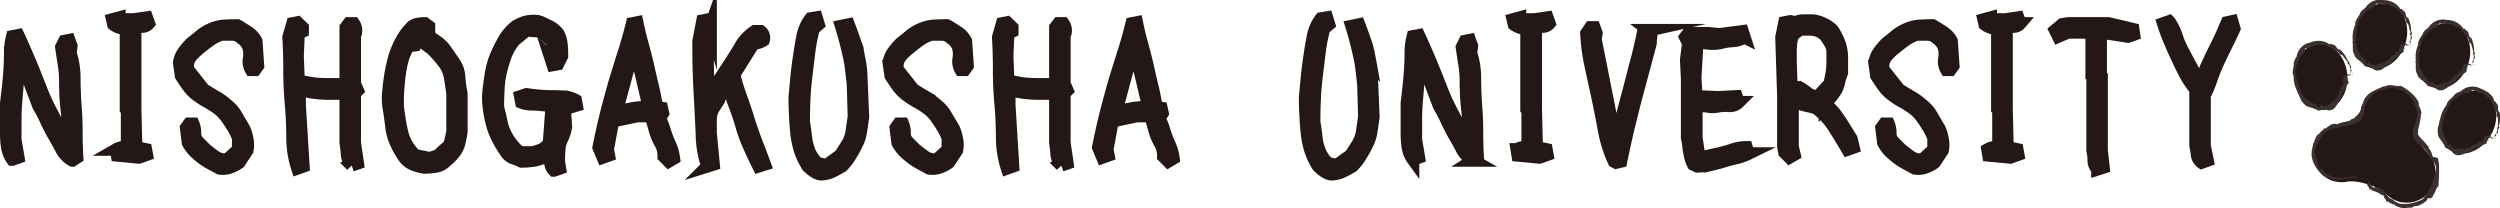
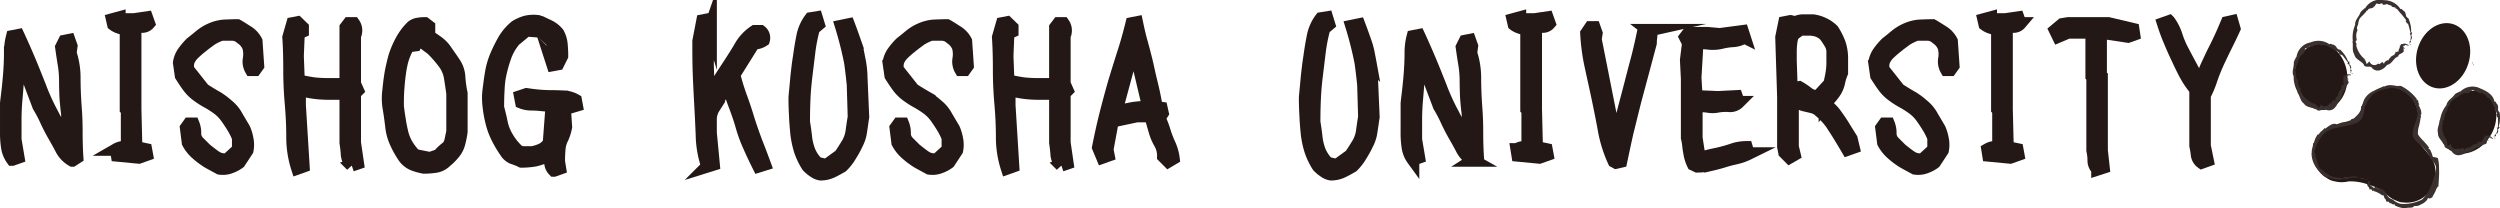
<svg xmlns="http://www.w3.org/2000/svg" width="279.126" height="23.274" viewBox="0 0 279.126 23.274">
  <title>univ</title>
  <g style="isolation:isolate">
    <g id="a0342bcf-db9b-4ce2-9b61-c546f1d90991" data-name="レイヤー 2">
      <g id="e4f6c0c6-0607-4bb0-9e29-44dd3447bbcb" data-name="ケイ">
        <path d="M6.861,16.739c-.294-.567-.588-1.092-.882-1.596-.294-.525-.567-1.05-.819-1.596a14.322,14.322,0,0,0-.84-1.596L2.368,6.787H2.136c-.062.735-.125,1.47-.168,2.204-.041.714-.104,1.449-.168,2.184s-.104,1.491-.104,2.247v2.247l.336,1.995-.651.231a3.103,3.103,0,0,1-.566-1.428A10.286,10.286,0,0,1,.709,14.85V11.616C.772,11.028.856,10.42.92,9.811c.062-.63.125-1.26.168-1.932.041-.651.062-1.302.062-1.911a7.236,7.236,0,0,1,.23-1.806l.651-.126c.44.945.86,1.911,1.26,2.855S4.068,8.803,4.447,9.748a23.844,23.844,0,0,0,1.26,2.813c.482.924.965,1.848,1.49,2.792l.336.126V12.834c-.084-.672-.146-1.302-.19-1.932-.021-.609-.041-1.239-.041-1.848a11.545,11.545,0,0,0-.168-1.89c-.105-.63-.189-1.218-.273-1.806l.336-.672.525-.105.231.651L7.847,6.01a8.842,8.842,0,0,1,.441,2.813c0,.987.042,1.974.105,2.96q.126,1.512.125,2.96c0,.987.021,1.974.084,2.918l-.524.336A3.067,3.067,0,0,1,6.861,16.739Z" transform="translate(0 -0.091)" fill="#231815" stroke="#231815" stroke-miterlimit="10" stroke-width="1.417" />
        <path d="M13.087,17.432l-.104-.651a1.879,1.879,0,0,1,1.217-.231V12.393l-.125-.126V3.281a2.027,2.027,0,0,1-.756-.126,2.133,2.133,0,0,1-.651-.336l-.126-.546.777-.21a1.445,1.445,0,0,0,.756.21h.881l1.428-.21.231.651A.954.954,0,0,1,15.9,3.05a1.962,1.962,0,0,0-.714.105l-.104.315v8.797l.104,4.283,1.092.231.104.567-.881.315Z" transform="translate(0 -0.091)" fill="#231815" stroke="#231815" stroke-miterlimit="10" stroke-width="1.417" />
        <path d="M23.207,18.167a8.903,8.903,0,0,1-1.26-.945,4.231,4.231,0,0,1-.945-1.197l-.21-1.659.315-.441h.461a2.66,2.66,0,0,1,.19,1.05,1.361,1.361,0,0,0,.398.987q.378.378.819.819c.378.294.735.588,1.112.84a1.806,1.806,0,0,0,1.303.273l1.217-1.113V15.48a7.846,7.846,0,0,0-.545-1.113c-.232-.378-.463-.735-.715-1.092a4.732,4.732,0,0,0-.944-1.008,10.836,10.836,0,0,0-1.155-.756,9.479,9.479,0,0,1-1.196-.756,4.53,4.53,0,0,1-1.05-1.05c-.294-.399-.546-.798-.777-1.155l-.209-1.449a2.72,2.72,0,0,1,.482-1.197,7.706,7.706,0,0,1,.84-.987c.378-.294.734-.588,1.092-.882a5.035,5.035,0,0,1,1.218-.714,4.485,4.485,0,0,1,1.364-.336c.483-.021.967-.042,1.491-.042.378.21.756.462,1.155.714a2.638,2.638,0,0,1,.944,1.029l.189,2.75-.315.441h-.441a1.811,1.811,0,0,1-.209-1.26,3.082,3.082,0,0,0-.063-1.26,2.138,2.138,0,0,0-.819-1.008,1.509,1.509,0,0,0-1.049-.42H24.739a5.366,5.366,0,0,0-1.155.546c-.315.231-.672.483-1.028.777a10.815,10.815,0,0,0-.987.861,2.427,2.427,0,0,0-.524.777,1.736,1.736,0,0,0-.042.987l1.742,2.204c.463.294.903.567,1.344.819a7.547,7.547,0,0,1,1.303.945,4.015,4.015,0,0,1,1.049,1.26q.41.693.819,1.386a5.064,5.064,0,0,1,.336,1.134,3.179,3.179,0,0,1,0,1.26L26.713,18.23a3.695,3.695,0,0,1-.986.525,2.363,2.363,0,0,1-1.219.126C24.088,18.65,23.647,18.419,23.207,18.167Z" transform="translate(0 -0.091)" fill="#231815" stroke="#231815" stroke-miterlimit="10" stroke-width="1.417" />
        <path d="M32.67,15.354c0-1.239-.064-2.478-.168-3.674-.105-1.218-.168-2.457-.168-3.695s-.021-2.478-.105-3.737L32.67,2.714l.545-.105.567.546v.441l-.462.21-.105,2.54L33.32,9.097c.588.147,1.154.252,1.722.336a15.522,15.522,0,0,0,1.764.084H38.611V3.155l.336-.441h.546a1.357,1.357,0,0,1,.21,1.092l-.105.126v5.501l.336.756-.336.336v5.501l.336,2.289-.672.231a2.252,2.252,0,0,1-.504-1.197c-.02-.441-.084-.882-.146-1.323V10.524H36.847a12.424,12.424,0,0,1-1.764-.105,11.857,11.857,0,0,1-1.638-.336v1.764l.42,6.803-.651.231A11.303,11.303,0,0,1,32.67,15.354Z" transform="translate(0 -0.091)" fill="#231815" stroke="#231815" stroke-miterlimit="10" stroke-width="1.417" />
        <path d="M46.127,18.44a2.421,2.421,0,0,1-.986-.777,10.494,10.494,0,0,1-.924-1.638,5.713,5.713,0,0,1-.504-1.869c-.084-.672-.168-1.323-.274-1.932a6.583,6.583,0,0,1-.041-2.037c.062-.672.146-1.323.252-1.974.125-.651.272-1.281.44-1.869a10.033,10.033,0,0,1,.735-1.701A6.453,6.453,0,0,1,46.022,3.05a1.445,1.445,0,0,1,.651-.273,4.298,4.298,0,0,1,.776-.063l.44.336v.42l-.545.231v.231a2.084,2.084,0,0,1,.818.378c.274.189.525.357.777.546a3.807,3.807,0,0,1,.713.714c.357.525.715,1.008,1.029,1.491A3.061,3.061,0,0,1,51.25,8.698a13.032,13.032,0,0,0,.252,1.827v4.283a10.941,10.941,0,0,1-.252,1.26,2.79,2.79,0,0,1-.566,1.113,6.371,6.371,0,0,1-.924.924,2.03,2.03,0,0,1-1.092.567,9.361,9.361,0,0,1-1.322.105A6.423,6.423,0,0,1,46.127,18.44Zm3.633-1.764a1.282,1.282,0,0,0,.546-.819c.084-.336.147-.693.232-1.05V10.524c-.084-.588-.168-1.197-.274-1.827a3.705,3.705,0,0,0-.777-1.701,13.775,13.775,0,0,0-1.26-1.428c-.293-.21-.566-.42-.818-.609a1.105,1.105,0,0,0-.945-.147l-.125.315-.756.105A7.487,7.487,0,0,0,44.91,6.787a12.189,12.189,0,0,0-.315,1.659c-.084.588-.126,1.176-.168,1.743-.042.588-.042,1.176-.042,1.764.062.504.126,1.008.21,1.47.064.483.168.966.273,1.428a4.905,4.905,0,0,0,.547,1.386,6.449,6.449,0,0,0,.924,1.197l1.658.336.986-.336A5.331,5.331,0,0,1,49.759,16.676Z" transform="translate(0 -0.091)" fill="#231815" stroke="#231815" stroke-miterlimit="10" stroke-width="1.417" />
        <path d="M61.475,18.335a6.302,6.302,0,0,1-.064-.903h-.23a4.55,4.55,0,0,1-.924.399,4.14,4.14,0,0,1-.986.21,8.304,8.304,0,0,1-1.051.063,6.283,6.283,0,0,0-.944-.378,1.645,1.645,0,0,1-.819-.714,12.137,12.137,0,0,1-.924-1.554,8.014,8.014,0,0,1-.608-1.638,12.762,12.762,0,0,1-.336-1.827,7.282,7.282,0,0,1,0-1.911c.084-.651.168-1.302.273-1.911a8.653,8.653,0,0,1,.547-1.869,17.264,17.264,0,0,1,.881-1.764A5.747,5.747,0,0,1,57.57,3.05a4.562,4.562,0,0,1,1.134-.504A3.716,3.716,0,0,1,60.09,2.483c.378.168.756.336,1.154.504a3.043,3.043,0,0,1,1.051.819,3.06,3.06,0,0,1,.377,1.218q.064.661.063,1.323l-.44.882-.567.105-.21-.651a1.62,1.62,0,0,0,.21-.882V4.814L60.425,3.596,58.788,3.47,57.444,4.583a5.903,5.903,0,0,0-.987,1.659,15.205,15.205,0,0,0-.545,1.806,9.527,9.527,0,0,0-.274,1.911c-.042.672-.062,1.365-.062,2.121.146.567.293,1.134.399,1.68a5.1,5.1,0,0,0,.609,1.596,6.403,6.403,0,0,0,1.092,1.428,1.044,1.044,0,0,0,.818.336h.945a4.704,4.704,0,0,0,1.049-.336,1.995,1.995,0,0,0,.819-.756l.315-4.178a10.317,10.317,0,0,1-1.197-.063,9.88,9.88,0,0,0-1.113-.063,2.963,2.963,0,0,1-1.092-.21l-.125-.651.692-.231c.42.063.882.126,1.364.168.463.042.945.063,1.407.063.483,0,.966.021,1.448.042a2.955,2.955,0,0,1,1.26.378l.105.567-.777.231-.756-.231-.336.756.567.126.104,1.533a5.494,5.494,0,0,1-.377,1.218,3.176,3.176,0,0,0-.357,1.197c-.042.441-.062.924-.062,1.428l.125.777-.65.231A1.293,1.293,0,0,1,61.475,18.335Z" transform="translate(0 -0.091)" fill="#231815" stroke="#231815" stroke-miterlimit="10" stroke-width="1.417" />
-         <path d="M74.117,17.558a2.825,2.825,0,0,0-.399-1.533,5.832,5.832,0,0,1-.588-1.449c-.146-.504-.294-1.008-.441-1.533H71.136l-2.079.441-.567-.21-.65,3.506.126.651-.651.231L66.853,16.55c.23-1.155.482-2.33.776-3.506s.608-2.331.924-3.464c.336-1.134.692-2.268,1.05-3.401.378-1.134.693-2.289.986-3.464l.547-.105c.168.798.336,1.575.566,2.352.21.777.42,1.575.609,2.373.168.798.356,1.596.545,2.373s.336,1.554.483,2.373l.546.084.126.567-.356.546a9.925,9.925,0,0,1,.566,1.47,11.685,11.685,0,0,0,.546,1.428,5.408,5.408,0,0,1,.462,1.596l-.566.336Zm-1.764-5.942L70.925,5.569h-.209l-1.869,6.929h.336c.357-.063.693-.147,1.029-.21a7.86,7.86,0,0,1,1.049-.168,9.321,9.321,0,0,1,1.092-.042Z" transform="translate(0 -0.091)" fill="#231815" stroke="#231815" stroke-miterlimit="10" stroke-width="1.417" />
        <path d="M78.386,15.291c-.043-1.197-.105-2.394-.168-3.569-.064-1.155-.127-2.33-.168-3.506-.043-1.176-.043-2.352-.043-3.527l.441-2.289.65-.126.231.777a5.045,5.045,0,0,0-.272,1.365c-.043.483-.064.987-.064,1.491V7.438l.104,3.422h.231a13.118,13.118,0,0,1,1.028-1.932c.399-.63.819-1.26,1.219-1.869.398-.63.797-1.239,1.154-1.869a5.034,5.034,0,0,1,1.533-1.596h.672a.922.922,0,0,1,.314.987,2.008,2.008,0,0,1-1.092.336l-2.205,3.527a25.298,25.298,0,0,0,.777,2.52q.441,1.197.818,2.457c.273.861.567,1.701.883,2.541.336.84.65,1.68.944,2.478l-.672.21c-.356-.714-.714-1.449-1.028-2.184a15.46,15.46,0,0,1-.84-2.268c-.211-.756-.483-1.533-.777-2.31s-.546-1.512-.756-2.247h-.231c-.211.357-.441.756-.651,1.197-.231.462-.462.882-.714,1.281a2.408,2.408,0,0,0-.378,1.302v1.491l.336,3.527-.672.21A11.346,11.346,0,0,1,78.386,15.291Z" transform="translate(0 -0.091)" fill="#231815" stroke="#231815" stroke-miterlimit="10" stroke-width="1.417" />
        <path d="M90.84,19.196a3.892,3.892,0,0,1-.651-.546,7.739,7.739,0,0,1-.84-1.743,10.57,10.57,0,0,1-.399-1.869c-.062-.672-.125-1.323-.146-1.995q-.063-.976-.062-2.079c.062-.735.146-1.491.209-2.268.084-.756.168-1.533.295-2.289q.157-1.165.377-2.268a4.807,4.807,0,0,1,.883-1.974l.65-.105.23.756-.545.462a18.235,18.235,0,0,0-.504,2.52q-.158,1.291-.315,2.583c-.104.84-.189,1.701-.232,2.583-.041.861-.062,1.785-.062,2.75.084.504.168,1.071.23,1.638a6.13,6.13,0,0,0,.379,1.596,4.027,4.027,0,0,0,.924,1.365l1.008.231L93.8,17.432c.294-.42.567-.861.84-1.302a3.848,3.848,0,0,0,.483-1.428c.062-.504.146-1.029.231-1.554l-.105-3.59c-.104-1.05-.209-1.869-.293-2.478a40.354,40.354,0,0,0-1.029-4.073l.818-.168c.336.882.567,1.554.715,1.974a7.878,7.878,0,0,1,.314,1.134c.062.336.146.735.231,1.197A10.832,10.832,0,0,1,96.151,8.74L96.34,13.149c-.084.525-.146,1.05-.23,1.554a4.168,4.168,0,0,1-.442,1.428,11.174,11.174,0,0,1-.713,1.302,5.762,5.762,0,0,1-.945,1.218c-.357.21-.734.42-1.134.609a2.99,2.99,0,0,1-1.28.273A1.767,1.767,0,0,1,90.84,19.196Z" transform="translate(0 -0.091)" fill="#231815" stroke="#231815" stroke-miterlimit="10" stroke-width="1.417" />
        <path d="M102.437,18.167a8.897,8.897,0,0,1-1.26-.945,4.231,4.231,0,0,1-.945-1.197l-.21-1.659.316-.441h.461a2.66,2.66,0,0,1,.19,1.05,1.361,1.361,0,0,0,.398.987q.378.378.819.819c.378.294.735.588,1.112.84a1.806,1.806,0,0,0,1.303.273l1.217-1.113V15.48a7.847,7.847,0,0,0-.545-1.113c-.231-.378-.463-.735-.715-1.092a4.735,4.735,0,0,0-.944-1.008,10.846,10.846,0,0,0-1.155-.756,9.479,9.479,0,0,1-1.196-.756,4.528,4.528,0,0,1-1.05-1.05c-.294-.399-.546-.798-.777-1.155l-.209-1.449a2.718,2.718,0,0,1,.482-1.197,7.706,7.706,0,0,1,.84-.987c.378-.294.734-.588,1.092-.882a5.037,5.037,0,0,1,1.218-.714,4.484,4.484,0,0,1,1.364-.336c.483-.021.967-.042,1.491-.042.378.21.756.462,1.155.714a2.639,2.639,0,0,1,.944,1.029l.189,2.75-.315.441h-.441a1.81,1.81,0,0,1-.209-1.26,3.081,3.081,0,0,0-.064-1.26,2.137,2.137,0,0,0-.819-1.008,1.509,1.509,0,0,0-1.049-.42h-1.155a5.369,5.369,0,0,0-1.155.546c-.314.231-.672.483-1.028.777a10.802,10.802,0,0,0-.987.861,2.426,2.426,0,0,0-.524.777,1.736,1.736,0,0,0-.042.987l1.742,2.204c.463.294.903.567,1.344.819a7.552,7.552,0,0,1,1.303.945,4.017,4.017,0,0,1,1.049,1.26q.41.693.819,1.386a5.059,5.059,0,0,1,.336,1.134,3.179,3.179,0,0,1,0,1.26L105.943,18.23a3.692,3.692,0,0,1-.986.525,2.363,2.363,0,0,1-1.219.126C103.318,18.65,102.878,18.419,102.437,18.167Z" transform="translate(0 -0.091)" fill="#231815" stroke="#231815" stroke-miterlimit="10" stroke-width="1.417" />
        <path d="M111.9,15.354c0-1.239-.064-2.478-.168-3.674-.105-1.218-.168-2.457-.168-3.695s-.021-2.478-.105-3.737L111.9,2.714l.545-.105.567.546v.441l-.462.21-.105,2.54.105,2.751c.588.147,1.154.252,1.722.336a15.523,15.523,0,0,0,1.764.084h1.806V3.155l.336-.441h.546a1.357,1.357,0,0,1,.21,1.092l-.105.126v5.501l.336.756-.336.336v5.501l.336,2.289-.672.231a2.252,2.252,0,0,1-.504-1.197c-.021-.441-.084-.882-.146-1.323V10.524h-1.764a12.425,12.425,0,0,1-1.764-.105,11.857,11.857,0,0,1-1.638-.336v1.764l.42,6.803-.651.231A11.3,11.3,0,0,1,111.9,15.354Z" transform="translate(0 -0.091)" fill="#231815" stroke="#231815" stroke-miterlimit="10" stroke-width="1.417" />
        <path d="M129.894,17.558a2.834,2.834,0,0,0-.399-1.533,5.828,5.828,0,0,1-.588-1.449c-.147-.504-.294-1.008-.44-1.533h-1.555l-2.078.441-.566-.21-.651,3.506.126.651-.65.231-.463-1.113c.231-1.155.483-2.33.777-3.506s.609-2.331.924-3.464c.336-1.134.693-2.268,1.05-3.401.378-1.134.692-2.289.987-3.464l.545-.105c.168.798.336,1.575.567,2.352.21.777.42,1.575.608,2.373.168.798.357,1.596.547,2.373s.336,1.554.482,2.373l.546.084.126.567-.357.546a10.047,10.047,0,0,1,.567,1.47,11.834,11.834,0,0,0,.546,1.428,5.441,5.441,0,0,1,.462,1.596l-.567.336Zm-1.764-5.942-1.428-6.047h-.211l-1.868,6.929h.336c.356-.063.692-.147,1.028-.21a7.84,7.84,0,0,1,1.051-.168,9.297,9.297,0,0,1,1.092-.042Z" transform="translate(0 -0.091)" fill="#231815" stroke="#231815" stroke-miterlimit="10" stroke-width="1.417" />
        <path d="M147.828,19.196a3.927,3.927,0,0,1-.65-.546,7.781,7.781,0,0,1-.84-1.743,10.481,10.481,0,0,1-.399-1.869c-.063-.672-.127-1.323-.147-1.995q-.063-.976-.064-2.079c.064-.735.147-1.491.211-2.268.084-.756.168-1.533.293-2.289q.158-1.165.379-2.268a4.803,4.803,0,0,1,.881-1.974l.651-.105.232.756-.547.462a18.659,18.659,0,0,0-.504,2.52q-.157,1.291-.315,2.583c-.105.84-.189,1.701-.23,2.583-.043.861-.064,1.785-.064,2.75.084.504.168,1.071.231,1.638a6.127,6.127,0,0,0,.377,1.596,4.04,4.04,0,0,0,.924,1.365l1.008.231,1.533-1.113c.294-.42.566-.861.84-1.302a3.83,3.83,0,0,0,.482-1.428c.064-.504.147-1.029.231-1.554l-.104-3.59c-.105-1.05-.211-1.869-.295-2.478a40.472,40.472,0,0,0-1.028-4.073l.819-.168c.336.882.566,1.554.713,1.974a7.881,7.881,0,0,1,.316,1.134c.063.336.147.735.231,1.197A10.982,10.982,0,0,1,153.14,8.74l.19,4.409c-.084.525-.147,1.05-.232,1.554a4.212,4.212,0,0,1-.44,1.428,11.342,11.342,0,0,1-.715,1.302,5.756,5.756,0,0,1-.944,1.218c-.356.21-.735.42-1.134.609a2.988,2.988,0,0,1-1.281.273A1.788,1.788,0,0,1,147.828,19.196Z" transform="translate(0 -0.091)" fill="#231815" stroke="#231815" stroke-miterlimit="10" stroke-width="1.417" />
        <path d="M163.235,16.739c-.294-.567-.588-1.092-.882-1.596-.294-.525-.566-1.05-.818-1.596a14.49,14.49,0,0,0-.84-1.596l-1.953-5.165h-.23c-.064.735-.127,1.47-.168,2.204-.043.714-.105,1.449-.168,2.184s-.105,1.491-.105,2.247v2.247l.336,1.995-.65.231a3.103,3.103,0,0,1-.567-1.428,10.286,10.286,0,0,1-.104-1.617V11.616c.062-.588.146-1.197.209-1.806.064-.63.127-1.26.168-1.932.043-.651.064-1.302.064-1.911a7.19,7.19,0,0,1,.231-1.806l.65-.126c.441.945.861,1.911,1.26,2.855s.777,1.911,1.154,2.856a24.142,24.142,0,0,0,1.26,2.813c.483.924.967,1.848,1.491,2.792l.336.126V12.834c-.084-.672-.147-1.302-.189-1.932-.021-.609-.043-1.239-.043-1.848a11.436,11.436,0,0,0-.168-1.89c-.104-.63-.189-1.218-.273-1.806l.336-.672.524-.105.231.651-.104.777a8.898,8.898,0,0,1,.441,2.813c0,.987.042,1.974.104,2.96q.126,1.512.127,2.96c0,.987.02,1.974.084,2.918l-.525.336A3.061,3.061,0,0,1,163.235,16.739Z" transform="translate(0 -0.091)" fill="#231815" stroke="#231815" stroke-miterlimit="10" stroke-width="1.417" />
        <path d="M169.461,17.432l-.105-.651a1.886,1.886,0,0,1,1.219-.231V12.393l-.127-.126V3.281a2.041,2.041,0,0,1-.756-.126,2.14,2.14,0,0,1-.65-.336l-.126-.546.776-.21a1.455,1.455,0,0,0,.756.21h.883l1.428-.21.231.651a.955.955,0,0,1-.714.336,1.962,1.962,0,0,0-.714.105l-.105.315v8.797L171.56,16.55l1.092.231.105.567-.883.315Z" transform="translate(0 -0.091)" fill="#231815" stroke="#231815" stroke-miterlimit="10" stroke-width="1.417" />
        <path d="M180.203,18.104A14.783,14.783,0,0,1,179.111,14.64c-.211-1.218-.463-2.415-.715-3.632-.252-1.197-.524-2.394-.776-3.569a22.331,22.331,0,0,1-.483-3.632l.441-.651h.42l.23.651-.104.672,2.204,11.107h.231c.21-1.029.44-2.037.692-3.044.252-.987.525-1.974.777-2.961.252-.966.504-1.974.777-2.96q.378-1.48.692-3.023l.567-.126a.722.722,0,0,1,.272.672,5.511,5.511,0,0,0-.063.777c-.293,1.092-.588,2.205-.881,3.296-.295,1.092-.588,2.184-.883,3.296-.273,1.092-.545,2.205-.818,3.296-.252,1.092-.482,2.205-.714,3.296l-.546.126Z" transform="translate(0 -0.091)" fill="#231815" stroke="#231815" stroke-miterlimit="10" stroke-width="1.417" />
        <path d="M189.05,18.44a4.551,4.551,0,0,1-.336-.945c-.063-.315-.126-.651-.168-.987a6.482,6.482,0,0,0-.168-1.029V8.866l-.104-2.079.231-1.869-.336-.672.336-.441h2.1l1.406.126,2.541-.336.21.651a2.701,2.701,0,0,1-1.26.399,7.106,7.106,0,0,0-1.364.21,4.116,4.116,0,0,1-1.449.063l-1.197-.105-.231,3.947.126,2.1,2.415.105,2.078-.105.231.651a1.327,1.327,0,0,1-1.112.378,5.42,5.42,0,0,0-1.196.063,2.874,2.874,0,0,1-1.197,0l-1.218-.105V15.48l.336,2.184h.42c.524-.147,1.05-.273,1.596-.378.546-.126,1.092-.273,1.596-.441a4.75,4.75,0,0,1,1.659-.294l.209.693a6.181,6.181,0,0,1-1.364.483c-.483.105-.966.231-1.428.378-.483.147-.966.273-1.428.378a6.903,6.903,0,0,1-1.491.168Z" transform="translate(0 -0.091)" fill="#231815" stroke="#231815" stroke-miterlimit="10" stroke-width="1.417" />
        <path d="M199.25,17.117l-.126-.651V10.86l-.21-6.614.336-1.638.65-.126.567.126a1.93,1.93,0,0,1,.924-.21H202.42a3.933,3.933,0,0,1,1.219.378,3.65,3.65,0,0,1,.986.693,7.803,7.803,0,0,1,.734,1.449,5.2,5.2,0,0,1,.273,1.596V8.215a5.878,5.878,0,0,0-.336,1.092,3.155,3.155,0,0,1-.399.987,6.333,6.333,0,0,1-.715.903l-.42.525a4.823,4.823,0,0,1,1.155,1.113c.316.441.63.882.924,1.365s.588.945.86,1.386l.231.966-.651.231c-.293-.504-.588-.987-.881-1.47-.295-.483-.609-.966-.924-1.449a7.671,7.671,0,0,0-1.281-1.365,1.717,1.717,0,0,0-.756-.441c-.294-.084-.609-.147-.945-.231a1.636,1.636,0,0,1-.84-.441l-.524-.525v5.606l.21.882-.546.315Zm5.039-7.684c.084-.378.168-.756.231-1.113a7.255,7.255,0,0,0,.105-1.218V5.905a1.79,1.79,0,0,0-.274-.987,10.444,10.444,0,0,0-.588-.882,2.349,2.349,0,0,0-.776-.504,2.79,2.79,0,0,0-.944-.168h-1.029l-.777.567a2.356,2.356,0,0,0-.273.924A8.137,8.137,0,0,0,199.9,5.863V6.892l.105,3.087h.23l.651-.126a7.424,7.424,0,0,1,.987.672,1.752,1.752,0,0,0,1.112.336l.104-.126Zm-4.157,1.092V10.86l.104-.231Z" transform="translate(0 -0.091)" fill="#231815" stroke="#231815" stroke-miterlimit="10" stroke-width="1.417" />
        <path d="M212.492,18.167a8.897,8.897,0,0,1-1.26-.945,4.231,4.231,0,0,1-.945-1.197l-.21-1.659.316-.441h.461a2.662,2.662,0,0,1,.189,1.05,1.361,1.361,0,0,0,.399.987q.378.378.819.819c.378.294.735.588,1.112.84a1.806,1.806,0,0,0,1.303.273l1.217-1.113V15.48a7.847,7.847,0,0,0-.545-1.113c-.231-.378-.463-.735-.715-1.092a4.735,4.735,0,0,0-.944-1.008,10.846,10.846,0,0,0-1.155-.756,9.472,9.472,0,0,1-1.196-.756,4.528,4.528,0,0,1-1.05-1.05c-.294-.399-.546-.798-.777-1.155l-.209-1.449a2.718,2.718,0,0,1,.482-1.197,7.706,7.706,0,0,1,.84-.987c.378-.294.734-.588,1.092-.882a5.035,5.035,0,0,1,1.218-.714,4.484,4.484,0,0,1,1.364-.336c.483-.021.967-.042,1.491-.042.378.21.756.462,1.155.714a2.639,2.639,0,0,1,.944,1.029l.188,2.75-.314.441H217.32a1.81,1.81,0,0,1-.209-1.26,3.081,3.081,0,0,0-.064-1.26,2.137,2.137,0,0,0-.819-1.008,1.509,1.509,0,0,0-1.049-.42h-1.155a5.369,5.369,0,0,0-1.155.546c-.314.231-.672.483-1.028.777a10.802,10.802,0,0,0-.987.861,2.426,2.426,0,0,0-.524.777,1.736,1.736,0,0,0-.042.987l1.742,2.204c.463.294.903.567,1.344.819a7.552,7.552,0,0,1,1.303.945,4.017,4.017,0,0,1,1.049,1.26q.41.693.819,1.386a5.059,5.059,0,0,1,.336,1.134,3.182,3.182,0,0,1,0,1.26l-.882,1.344a3.694,3.694,0,0,1-.986.525,2.363,2.363,0,0,1-1.219.126C213.373,18.65,212.932,18.419,212.492,18.167Z" transform="translate(0 -0.091)" fill="#231815" stroke="#231815" stroke-miterlimit="10" stroke-width="1.417" />
        <path d="M222.026,17.432l-.104-.651a1.879,1.879,0,0,1,1.217-.231V12.393l-.125-.126V3.281a2.027,2.027,0,0,1-.756-.126,2.134,2.134,0,0,1-.651-.336l-.126-.546.777-.21a1.444,1.444,0,0,0,.756.21h.881l1.428-.21.232.651a.954.954,0,0,1-.714.336,1.962,1.962,0,0,0-.714.105l-.104.315v8.797l.104,4.283,1.092.231.104.567-.881.315Z" transform="translate(0 -0.091)" fill="#231815" stroke="#231815" stroke-miterlimit="10" stroke-width="1.417" />
        <path d="M233.775,17.999a5.024,5.024,0,0,0-.126-1.113V8.635l-.104-.084v-4.85h-2.647l-1.092.462L229.47,3.47l.777-.651.65-.105h4.515l2.751.651.084.567-.651.231-3.066-.462v4.85l.105.084v8.252l.209,1.89-.65.21A1.352,1.352,0,0,1,233.775,17.999Z" transform="translate(0 -0.091)" fill="#231815" stroke="#231815" stroke-miterlimit="10" stroke-width="1.417" />
        <path d="M245.314,17.39a9.539,9.539,0,0,0-.168-1.029V10.084a10.059,10.059,0,0,1-1.154-1.701c-.336-.63-.631-1.26-.924-1.89-.295-.609-.567-1.239-.819-1.848-.273-.63-.504-1.281-.714-1.932l.65-.231a5.807,5.807,0,0,1,.819,1.659,10.025,10.025,0,0,0,.735,1.701c.293.567.588,1.113.881,1.659.295.546.567,1.071.861,1.596h.441a5.455,5.455,0,0,1,.504-1.701c.252-.546.504-1.092.756-1.596.272-.525.524-1.05.776-1.596s.483-1.092.692-1.596l.567-.126.231.798c-.295.651-.588,1.26-.883,1.848q-.439.882-.881,1.827c-.295.63-.547,1.26-.777,1.911a11.25,11.25,0,0,1-.777,1.869v5.627l.336,1.638-.65.231A1.234,1.234,0,0,1,245.314,17.39Z" transform="translate(0 -0.091)" fill="#231815" stroke="#231815" stroke-miterlimit="10" stroke-width="1.417" />
        <g style="mix-blend-mode:multiply">
          <path d="M262.073,8.418c.181,2.038-.988,3.809-2.609,3.952S256.38,10.976,256.2,8.938s.988-3.81,2.61-3.953S261.892,6.378,262.073,8.418Z" transform="translate(0 -0.091)" fill="#231815" />
          <polygon points="262.691 8.273 262.725 8.259 262.625 8.239 262.691 8.273" fill="#3a302e" />
          <path d="M262.454,8.201l-.062.016.287.078C262.827,8.227,262.355,8.243,262.454,8.201Z" transform="translate(0 -0.091)" fill="#3a302e" />
          <path d="M262.478,8.166c.059-.05-.072-.05-.116-.053C262.463,8.113,262.341,8.193,262.478,8.166Z" transform="translate(0 -0.091)" fill="#3a302e" />
          <path d="M260.584,5.081a.068.068,0,0,0,.016.001C260.596,5.074,260.59,5.075,260.584,5.081Z" transform="translate(0 -0.091)" fill="#3a302e" />
          <path d="M259.562,5.113l-.032.098c.202-.147.317.097.494.09l-.025.028a8.38,8.38,0,0,1,1.132.603c-.013.002-.037.021-.051.023.041-.008.106-.033.116-.008a.073.073,0,0,1-.054.027c-.067.175.259.148.188.277a.157.157,0,0,0,.131-.064c.242.271.458.593.71.905a.204.204,0,0,1-.115.06c.374.208.358.594.359.922.074.002.072-.045.151-.024.078-.126-.21-.165-.099-.286l.071-.002c.029-.081-.176.022-.103-.069.051-.042.089-.013.091-.027-.055-.144-.051-.319-.252-.405.137-.083-.048-.156.067-.259-.071-.016-.071-.059-.17-.036a3.289,3.289,0,0,0-.906-1.339c-.383.033-.366-.433-.698-.521a.071.071,0,0,1,.016-.025.533.533,0,0,1-.354-.116l-.141.069a2.173,2.173,0,0,0-2.105-.208A1.91,1.91,0,0,0,256.403,6.48c-.025-.014-.042-.015-.044-.039-.05.225-.222.374-.236.597l-.027-.01c.065.551-.276,1.067-.009,1.567a3.41,3.41,0,0,0,.458,1.781l-.054.022c.303.382.315.961.756,1.271.315.486,1.016.384,1.419.649.119.183.334.125.509.056.183-.082.327-.168.493-.05a.83.83,0,0,0,.932-.126,1.61,1.61,0,0,0,.48-.824c.498-.329.36-.985.803-1.369-.133-.28.37-.464.341-.776l-.073.004c.232-.091-.297-.242.033-.292l.015.011c.168-.055-.386-.129-.188-.159l-.082-.008c-.027-.062.092-.008.123-.059-.011-.018-.149-.003-.104-.043.334-.022-.08-.151.295-.179.002.038.142-.069.225.011.037-.027.013-.145-.146-.12a.9.9,0,0,0-.445.053l.123.003a.819.819,0,0,1-.153.036c-.012.084-.19.105-.262.164l.013-.001c.149.032.065.09.045.12l-.068.013c-.141.018.278.088.034.064a1.119,1.119,0,0,1,.025.518c.09.038-.024.135.159.123-.213.015-.289.129-.29.178-.019-.006-.04-.013-.031-.018-.276.029.22.167-.122.169.218.075-.112.125.133.254a.455.455,0,0,1-.135-.034,2.304,2.304,0,0,1-.261.372c.137.196-.201.176-.01.403-.092.039-.26.061-.232.218l-.02-.03a.437.437,0,0,0-.094.402c-.21-.17-.209-.099-.301-.13.02.141-.121.211-.167.362-.078-.098-.061.095-.151-.059a.57.57,0,0,1-.989.174l.005-.012c-.047.093-.124.304-.198.425-.003-.016.002-.045.013-.043-.08.026-.109-.169-.182-.149a.119.119,0,0,1,.025-.054c-.085.066-.084-.166-.195-.062l.012-.046-.067.046c.022-.055.055-.138.07-.112a2.807,2.807,0,0,1-1.493-1.01l.06-.01-.15-.056a.127.127,0,0,1,.056-.018c0-.182-.213-.256-.262-.412.026-.011.089-.013.109-.045-.191-.047.13-.246-.205-.181a.283.283,0,0,1,.112-.038,1.341,1.341,0,0,1-.273-.936c-.34-.25-.067-.576-.288-.879l.06.006c-.181-.414.135-.789.235-1.162.076-.147.068-.273.136-.428l.068.031c-.1-.402.507-.346.462-.746l.061.086c-.088-.146.16-.083-.042-.266l.096.024c-.079-.417.378-.11.456-.421l.018.064c.031-.075.082-.153.153-.12-.003.011.008.027.002.048.284.151.376-.186.607-.219l-.001.122c.076-.155.279-.056.408-.115l-.007.057.068-.082v.114C259.216,5.166,259.389,5.081,259.562,5.113Z" transform="translate(0 -0.091)" fill="#3a302e" />
          <path d="M261.142,5.975l.001-.004C261.132,5.973,261.134,5.975,261.142,5.975Z" transform="translate(0 -0.091)" fill="#3a302e" />
          <path d="M261.56,8.673l.022-.021C261.559,8.655,261.565,8.667,261.56,8.673Z" transform="translate(0 -0.091)" fill="#3a302e" />
          <path d="M278.018,15.316c-1.097,1.73-3.101,2.424-4.475,1.552s-1.601-2.981-.504-4.711,3.101-2.423,4.476-1.552S279.115,13.587,278.018,15.316Z" transform="translate(0 -0.091)" fill="#231815" />
          <polygon points="278.542 15.557 278.577 15.566 278.51 15.49 278.542 15.557" fill="#3a302e" />
          <path d="M278.453,15.375l-.06-.025.181.236C278.734,15.623,278.348,15.348,278.453,15.375Z" transform="translate(0 -0.091)" fill="#3a302e" />
          <path d="M278.493,15.361c.077-.004-.027-.084-.06-.113C278.513,15.31,278.368,15.3,278.493,15.361Z" transform="translate(0 -0.091)" fill="#3a302e" />
-           <path d="M278.864,11.76l.012.01C278.878,11.762,278.873,11.759,278.864,11.76Z" transform="translate(0 -0.091)" fill="#3a302e" />
          <path d="M278.033,11.165l-.086.059c.25.005.193.27.337.372l-.037.007A8.358,8.358,0,0,1,278.78,12.77c-.012-.006-.042-.006-.054-.013.037.018.104.039.097.064a.078.078,0,0,1-.059-.011c-.159.098.116.275-.019.335a.158.158,0,0,0,.143.029c.027.362.003.75.013,1.15a.2.2,0,0,1-.128-.022c.17.392-.077.69-.275.951.057.046.085.007.134.073.139-.053-.066-.259.095-.288l.058.042c.072-.046-.153-.088-.04-.117.066-.003.078.043.088.033.044-.147.154-.284.046-.475.16.018.057-.152.211-.165-.046-.056-.02-.09-.114-.132a3.29,3.29,0,0,0,.095-1.614c-.324-.207-.028-.566-.237-.839a.073.073,0,0,1,.028-.01.533.533,0,0,1-.21-.308l-.154-.03c-.122-.758-.877-1.179-1.546-1.445a1.912,1.912,0,0,0-2.262.353c-.011-.026-.023-.038-.011-.058-.176.148-.404.163-.55.33l-.016-.024c-.283.477-.868.679-.959,1.239a3.405,3.405,0,0,0-.719,1.692l-.056-.015c.008.488-.335.955-.172,1.469-.046.577.573.922.732,1.378-.017.217.189.302.37.354.195.047.361.066.422.26a.831.831,0,0,0,.816.466,1.608,1.608,0,0,0,.882-.362c.595.042.885-.564,1.47-.599.065-.304.576-.144.742-.409l-.061-.042c.24.069-.088-.372.205-.212l.005.018c.166.058-.228-.336-.053-.241l-.06-.056c.017-.065.078.049.133.028.002-.021-.117-.094-.057-.098.278.186.028-.169.343.038-.021.031.155.031.172.145.046.001.098-.107-.043-.184-.138-.099-.24-.212-.386-.229l.097.077a.806.806,0,0,1-.143-.064c-.061.059-.215-.032-.308-.029l.011.007c.099.116-.003.11-.037.122l-.062-.031c-.123-.072.168.239-.012.071a1.113,1.113,0,0,1-.295.427c.049.085-.101.092.052.194-.178-.118-.308-.073-.338-.035-.011-.016-.024-.034-.014-.033-.237-.145.073.266-.2.06.127.192-.165.031-.049.283a.459.459,0,0,1-.086-.108,2.355,2.355,0,0,1-.433.136c-.01.238-.267.018-.253.314-.096-.025-.244-.11-.317.031l.002-.036a.439.439,0,0,0-.319.263c-.064-.263-.106-.206-.16-.286-.07.124-.225.094-.353.186-.002-.125-.106.038-.085-.139a.57.57,0,0,1-.891-.463l.012-.006c-.095.045-.284.166-.416.217.008-.014.029-.035.037-.026-.079-.028.017-.201-.053-.229a.115.115,0,0,1,.053-.028c-.107,0,.034-.183-.117-.167l.037-.03-.082-.003c.051-.03.128-.077.124-.046a2.806,2.806,0,0,1-.571-1.71l.053.028-.086-.135a.131.131,0,0,1,.056.02c.111-.144-.013-.333.042-.487.027.008.079.044.115.031-.123-.154.253-.116-.053-.269a.279.279,0,0,1,.112.038,1.347,1.347,0,0,1,.352-.91c-.118-.405.297-.498.306-.873l.043.042c.108-.438.587-.544.893-.78.15-.07.22-.175.368-.257l.035.066c.165-.38.613.034.82-.311l-.003.105c.019-.17.177.031.129-.237l.061.078c.19-.379.367.142.619-.058l-.024.062c.07-.04.158-.072.194-.002-.009.007-.01.027-.028.04.134.292.411.081.615.195l-.074.096c.154-.077.256.125.394.156l-.04.04.103-.023-.069.09C277.727,10.996,277.915,11.034,278.033,11.165Z" transform="translate(0 -0.091)" fill="#3a302e" />
          <path d="M278.764,12.81l.004-.002C278.757,12.802,278.759,12.805,278.764,12.81Z" transform="translate(0 -0.091)" fill="#3a302e" />
          <path d="M277.456,15.207l.03-.003C277.466,15.191,277.464,15.204,277.456,15.207Z" transform="translate(0 -0.091)" fill="#3a302e" />
-           <path d="M268.557,4.994c-.613,1.955-2.37,3.142-3.923,2.655s-2.315-2.466-1.703-4.42c.614-1.955,2.37-3.143,3.924-2.655S269.17,3.04,268.557,4.994Z" transform="translate(0 -0.091)" fill="#231815" />
          <polygon points="269.149 5.089 269.186 5.088 269.101 5.032 269.149 5.089" fill="#3a302e" />
          <path d="M268.993,4.938l-.064-.009.236.182C269.328,5.105,268.884,4.94,268.993,4.938Z" transform="translate(0 -0.091)" fill="#3a302e" />
          <path d="M269.028,4.915c.073-.024-.047-.074-.087-.094C269.034,4.86,268.891,4.888,269.028,4.915Z" transform="translate(0 -0.091)" fill="#3a302e" />
          <path d="M268.457,1.34l.015.006C268.471,1.338,268.465,1.337,268.457,1.34Z" transform="translate(0 -0.091)" fill="#3a302e" />
          <path d="M267.5.98l-.067.079c.243-.06.256.21.422.272l-.034.016a8.401,8.401,0,0,1,.816.991c-.013-.004-.042.004-.056.001.041.008.111.011.11.037a.076.076,0,0,1-.06.004c-.129.136.183.236.068.328a.158.158,0,0,0,.145-.009c.12.343.196.724.31,1.107a.199.199,0,0,1-.129.012c.266.335.104.686-.02.989.067.03.084-.015.148.036.12-.086-.131-.233.018-.302l.066.025c.058-.064-.171-.046-.068-.103.063-.019.086.022.094.01.005-.154.075-.314-.078-.471.158-.024.015-.162.161-.214-.059-.042-.043-.082-.144-.098a3.287,3.287,0,0,0-.325-1.583c-.366-.117-.173-.539-.446-.749a.073.073,0,0,1,.025-.017.53.53,0,0,1-.282-.243l-.157.01a2.175,2.175,0,0,0-1.867-.997,1.91,1.91,0,0,0-2.093.925c-.018-.022-.033-.03-.025-.053-.132.189-.349.261-.447.46l-.021-.02c-.15.534-.663.88-.606,1.445a3.402,3.402,0,0,0-.258,1.82h-.058c.133.469-.077,1.008.212,1.464.104.569.791.743,1.063,1.142.04.214.26.243.449.246.2-.005.366-.03.474.142a.831.831,0,0,0,.909.24,1.609,1.609,0,0,0,.759-.578c.586-.113.709-.773,1.265-.959-.016-.31.518-.288.611-.587l-.069-.024c.249.004-.181-.337.143-.258l.009.016c.176.013-.307-.267-.113-.219l-.073-.039c-.001-.068.089.027.136-.007-.004-.021-.137-.06-.08-.079.317.107-.016-.17.341-.053-.013.036.158-.009.204.096.045-.011.067-.129-.089-.166a.91.91,0,0,0-.432-.121l.113.05a.846.846,0,0,1-.155-.025c-.043.073-.217.025-.305.051l.013.004c.126.087.025.108-.004.128l-.068-.014c-.137-.037.224.188.006.072a1.115,1.115,0,0,1-.174.489c.069.069-.074.115.1.175-.202-.068-.316.009-.336.053-.015-.012-.032-.026-.021-.028-.267-.079.139.238-.177.11.173.153-.152.073.025.286a.454.454,0,0,1-.111-.083,2.305,2.305,0,0,1-.383.243c.052.233-.253.086-.163.369-.1.001-.264-.043-.298.112l-.008-.035a.439.439,0,0,0-.24.335c-.129-.237-.156-.171-.229-.235-.035.137-.192.148-.293.271-.034-.12-.093.065-.117-.113a.57.57,0,0,1-.981-.217l.01-.009c-.08.068-.231.234-.345.317.003-.016.019-.041.029-.035-.084-.006-.036-.198-.111-.208a.118.118,0,0,1,.043-.04c-.103.028-.015-.186-.156-.132l.028-.038-.08.018c.042-.043.103-.106.108-.076a2.803,2.803,0,0,1-.993-1.504l.059.014-.118-.109a.135.135,0,0,1,.059.004c.07-.168-.099-.318-.085-.481.028,0,.087.022.119,0-.159-.117.214-.177-.12-.246a.276.276,0,0,1,.118.007,1.348,1.348,0,0,1,.105-.97c-.218-.36.158-.558.07-.922l.053.029c-.009-.451.427-.678.662-.984.127-.107.167-.226.289-.344l.051.056c.061-.41.601-.126.712-.513l.024.102c-.025-.169.179-.016.063-.262l.079.059c.086-.415.391.043.583-.215L265.803.53c.058-.057.134-.11.187-.052-.007.01-.002.028-.017.045.205.248.418-.027.644.03l-.047.112c.129-.114.28.055.421.05l-.028.049.093-.049L267.013.82C267.16.896,267.353.884,267.5.98Z" transform="translate(0 -0.091)" fill="#3a302e" />
          <path d="M268.631,2.379l.003-.003C268.623,2.375,268.624,2.377,268.631,2.379Z" transform="translate(0 -0.091)" fill="#3a302e" />
          <path d="M267.986,5.033l.028-.011C267.992,5.016,267.993,5.029,267.986,5.033Z" transform="translate(0 -0.091)" fill="#3a302e" />
          <path d="M275.589,7.201c-.613,1.953-2.369,3.142-3.923,2.655S269.35,7.389,269.963,5.435s2.37-3.142,3.924-2.654C275.44,3.269,276.203,5.247,275.589,7.201Z" transform="translate(0 -0.091)" fill="#231815" />
          <polygon points="276.181 7.297 276.217 7.296 276.133 7.24 276.181 7.297" fill="#3a302e" />
          <path d="M276.025,7.146l-.064-.009.236.182C276.36,7.313,275.916,7.147,276.025,7.146Z" transform="translate(0 -0.091)" fill="#3a302e" />
          <path d="M276.06,7.123c.073-.024-.047-.074-.087-.093C276.066,7.068,275.923,7.095,276.06,7.123Z" transform="translate(0 -0.091)" fill="#3a302e" />
          <path d="M275.489,3.548l.015.006C275.503,3.546,275.497,3.545,275.489,3.548Z" transform="translate(0 -0.091)" fill="#3a302e" />
-           <path d="M274.532,3.187l-.067.079c.243-.06.256.21.422.272l-.034.016a8.345,8.345,0,0,1,.816.99c-.013-.003-.042.005-.056.002.041.008.111.01.11.037a.075.075,0,0,1-.06.004c-.129.136.183.236.067.328a.158.158,0,0,0,.145-.009c.121.343.197.724.31,1.107a.197.197,0,0,1-.129.012c.266.335.104.686-.02.989.067.03.084-.015.148.036.121-.086-.131-.233.018-.302l.066.025c.058-.064-.171-.046-.069-.103.063-.019.087.022.094.01.005-.154.075-.314-.078-.471.159-.024.016-.162.162-.214-.059-.042-.043-.082-.144-.098A3.296,3.296,0,0,0,275.91,4.314c-.366-.117-.173-.54-.446-.749a.068.068,0,0,1,.025-.017.531.531,0,0,1-.282-.243l-.157.011a2.175,2.175,0,0,0-1.866-.997,1.911,1.911,0,0,0-2.094.924c-.018-.022-.033-.03-.025-.053-.132.189-.349.261-.447.46l-.021-.019c-.15.534-.663.88-.607,1.445a3.401,3.401,0,0,0-.258,1.82h-.059c.134.469-.077,1.008.212,1.464.104.569.791.743,1.062,1.143.04.214.261.243.449.246.201-.005.366-.03.475.142a.83.83,0,0,0,.909.24,1.609,1.609,0,0,0,.759-.577c.586-.114.71-.773,1.266-.959-.016-.31.519-.288.611-.587l-.069-.024c.249.004-.181-.337.143-.258l.009.016c.175.014-.307-.266-.113-.219l-.073-.039c0-.068.089.027.136-.007-.003-.021-.137-.06-.08-.079.317.107-.016-.17.341-.053-.013.036.158-.009.204.096.045-.011.067-.129-.089-.166a.903.903,0,0,0-.432-.121l.113.05a.862.862,0,0,1-.155-.025c-.043.073-.217.024-.305.051l.013.004c.126.087.025.107-.004.128l-.068-.014c-.138-.038.223.188.006.072a1.115,1.115,0,0,1-.175.489c.069.069-.074.115.1.174-.202-.067-.316.009-.336.054-.015-.012-.032-.026-.021-.028-.267-.079.139.238-.177.11.172.153-.152.073.025.286a.467.467,0,0,1-.111-.083,2.372,2.372,0,0,1-.383.243c.051.233-.253.086-.163.369-.1,0-.264-.043-.298.112l-.007-.036a.44.44,0,0,0-.24.336c-.129-.238-.156-.171-.229-.235-.036.138-.193.149-.293.271-.035-.12-.093.065-.117-.113a.571.571,0,0,1-.981-.218l.01-.009c-.08.068-.232.234-.345.317.003-.016.019-.041.029-.035-.084-.006-.037-.198-.111-.207a.119.119,0,0,1,.043-.04c-.103.028-.015-.186-.156-.132l.028-.038-.08.017c.041-.042.103-.106.108-.076a2.801,2.801,0,0,1-.993-1.504l.059.014-.118-.109a.132.132,0,0,1,.059.004c.07-.168-.099-.318-.085-.481.028,0,.088.022.119,0-.159-.117.214-.178-.12-.246a.278.278,0,0,1,.118.007,1.346,1.346,0,0,1,.105-.97c-.218-.36.158-.558.07-.922l.053.029c-.009-.452.427-.678.662-.984.126-.106.167-.226.289-.344l.051.055c.061-.41.601-.126.712-.512l.024.102c-.025-.169.179-.016.062-.262l.08.059c.086-.415.391.043.583-.215l-.008.067c.058-.057.134-.11.187-.052-.007.009-.002.028-.017.045.205.249.418-.028.645.03l-.047.112c.129-.114.28.055.421.05l-.028.049.093-.049-.043.105C274.192,3.103,274.385,3.092,274.532,3.187Z" transform="translate(0 -0.091)" fill="#3a302e" />
          <path d="M275.663,4.588l.003-.003C275.654,4.582,275.656,4.585,275.663,4.588Z" transform="translate(0 -0.091)" fill="#3a302e" />
          <path d="M275.018,7.241l.028-.011C275.024,7.224,275.025,7.236,275.018,7.241Z" transform="translate(0 -0.091)" fill="#3a302e" />
          <path d="M264.35,20.672a5.761,5.761,0,0,1,1.944.955,3.235,3.235,0,0,0,1.305.887,1.727,1.727,0,0,0,.729.179,3.234,3.234,0,0,0,3.581-3.731,2.723,2.723,0,0,0-.594-1.429c-1.763-2.25-1.947-1.972-1.633-3.222a3.05,3.05,0,0,0,.13-.341,3.182,3.182,0,0,0,.139-.774,2.092,2.092,0,0,0-.186-1.295,3.235,3.235,0,0,0-2.072-1.991l.068.022a3.225,3.225,0,0,0-2.838.449,2.088,2.088,0,0,0-.894.955,3.24,3.24,0,0,0-.328.716,3.083,3.083,0,0,0-.088.352c-.458,1.206-.449.873-3.182,1.71a2.722,2.722,0,0,0-1.305.834,3.234,3.234,0,0,0,.806,5.109,1.735,1.735,0,0,0,.7.27,3.221,3.221,0,0,0,1.579.017A5.747,5.747,0,0,1,264.35,20.672Z" transform="translate(0 -0.091)" fill="#231815" />
          <polygon points="264.536 19.989 264.526 19.949 264.445 20.026 264.536 19.989" fill="#3a302e" />
          <path d="M264.129,20.183c.005.02-.007.046-.002.066l.28-.204C264.36,19.867,264.159,20.3,264.129,20.183Z" transform="translate(0 -0.091)" fill="#3a302e" />
          <path d="M264.076,20.139c-.063-.084-.129.033-.159.07C263.971,20.119,264.057,20.279,264.076,20.139Z" transform="translate(0 -0.091)" fill="#3a302e" />
          <path d="M258.652,17.822a.041.041,0,0,0,.013.019A.016.016,0,0,0,258.652,17.822Z" transform="translate(0 -0.091)" fill="#3a302e" />
          <path d="M258.332,16.102l-.091-.053c.062.383-.197.724-.121,1.108l-.037-.026a2.835,2.835,0,0,0,1.155,2.317c-.017-.002-.042.016-.061.015.056.005.132-.008.161.029-.006.024-.043.027-.06.024.029.26.487.261.515.417a.102.102,0,0,0,.113-.1c.037.019.074.037.113.058l.004.002.01.006a2.101,2.101,0,0,0,.893.229,2.147,2.147,0,0,0,.916-.112c.033.02.046.064.046.123a2.269,2.269,0,0,1,1.988-.001c.043-.064-.047-.091.035-.148-.191-.141-.422.085-.593-.075l.037-.066c-.139-.067-.055.17-.192.06-.052-.066.026-.086,0-.096a1.57,1.57,0,0,0-.938.097c-.199-.136-.334.06-.446-.08-.052.067-.115.057-.131.159a4.756,4.756,0,0,1-.77-.076l-.096-.019a1.2,1.2,0,0,0-.137-.024,1.275,1.275,0,0,1-.162-.033,1.426,1.426,0,0,1-.323-.132l-.031-.019a2.36,2.36,0,0,1-.834-.621c-.521-.149-.482-.804-.672-1.238a.045.045,0,0,1,.03-.006.817.817,0,0,1-.137-.585c-.041-.056-.086-.113-.123-.173a4.435,4.435,0,0,1,.754-1.647,2.329,2.329,0,0,1,1.462-.981c.735-.19,1.411-.279,2.135-.481a1.994,1.994,0,0,0,.607-.276,1.335,1.335,0,0,0,.459-.598,3.131,3.131,0,0,0,.168-.593,4.256,4.256,0,0,1,.048-.532c.026.012.045.008.042.043a2.767,2.767,0,0,1,.222-.505l.016-.03.002-.004c.081-.152.181-.282.274-.432l.021.021a1.257,1.257,0,0,1,.478-.502,2.407,2.407,0,0,1,.631-.341,7.901,7.901,0,0,1,1.387-.31,2.812,2.812,0,0,1,.349.061,1.822,1.822,0,0,1,.18.046l.089.026c.022.006-.078-.025-.032-.01a3.413,3.413,0,0,1,2.067,1.903l-.055.021a1.491,1.491,0,0,1,.157,1.235l-.001.013-.213.743a2.02,2.02,0,0,0-.226.801.968.968,0,0,0,.13.86,3.565,3.565,0,0,0,.566.585,4.496,4.496,0,0,1,1.038,1.165,3.087,3.087,0,0,0,.576.866,1.09,1.09,0,0,1,.232.988,15.761,15.761,0,0,1-.538,1.67,4.061,4.061,0,0,1-.991,1.5,4.57,4.57,0,0,1-2.117.496l.015.001a1.475,1.475,0,0,1-.658-.145,2.237,2.237,0,0,1-.52-.36.922.922,0,0,1-.638-.511,1.33,1.33,0,0,0-.584-.661l-.02.073c-.075-.306-.548.042-.518-.303l.026-.003c-.036-.201-.391.251-.372.047l-.047.069c-.129-.026.02-.092-.061-.16-.04-.004-.067.134-.124.062.099-.323-.326-.039-.214-.397.07.024-.065-.176.119-.197-.034-.053-.258-.105-.286.054-.069.156-.195.271-.107.436l.063-.109c.005.131.014.069,0,.162.16.069.124.247.211.357a.025.025,0,0,1,.004-.013c.128-.112.205.011.255.055l-.002.073c-.02.145.28-.186.138.02a2.696,2.696,0,0,1,.958.476.144.144,0,0,1,.113.021c.03.021.09.055.118-.047-.081.221.143.498.253.566-.016.012-.034.026-.044.008.049.371.373-.03.4.366.138-.18.354.272.585.064a.193.193,0,0,1-.024.139c.063.026.001,0,.059.029l.129.063c.087.04.176.076.265.106a2.563,2.563,0,0,0,.51.12l-.055-.004.304.041c.303-.185.777.058.984-.277a1.073,1.073,0,0,0,.833-.231l-.012.043c.304-.16.66-.423.709-.709.254.142.323-.011.493-.057.07-.253.383-.604.437-.968.133.006.073-.276.244-.223.028-.521.076-1.034.079-1.567l-.013-.792a4.659,4.659,0,0,0-.126-.838l.018.008a2.151,2.151,0,0,0-.594-.138c.006-.019.032-.035.045-.012-.124-.129-.089-.36-.215-.467.024-.017.024-.017.063-.014-.158-.072-.087-.341-.311-.396l.03-.038-.125-.048c.047-.035.12-.088.144-.028a9.657,9.657,0,0,0-.679-.797,4.105,4.105,0,0,1-.563-.665c-.09-.111-.026-.551.027-.793a7.523,7.523,0,0,0,.235-1.142l-.005.04.018-.092.045.071a2.02,2.02,0,0,0-.067-.335.076.076,0,0,1,.057.035c.125-.422-.168-.858-.285-1.15.024-.017.088-.012.11-.046-.237-.18,0-.516-.361-.478a.119.119,0,0,1,.106-.052A5.104,5.104,0,0,0,268.059,9.68a1.755,1.755,0,0,1-.279-.006,2.137,2.137,0,0,0-.084.239l.024.008.024.008c.009-.001.008.047.052-.132l.021-.083-.008-.001-.016-.002-.03-.003L267.708,9.7l-.217-.033c-.145-.024-.291-.045-.439-.058a1.409,1.409,0,0,0-.858.157l-.008-.06c-.392.179-.775.328-1.152.533a2.147,2.147,0,0,0-.986.83,1.134,1.134,0,0,0-.121.225l.006-.012c-.093.227-.14.426-.246.665l-.075-.017a1.439,1.439,0,0,1-.044.46,1.949,1.949,0,0,1-.236.395,5.806,5.806,0,0,1-.592.588v-.11c-.024.186-.354.06-.24.31l-.127-.049c-.305.46-.776.037-1.204.402l.015-.071a.515.515,0,0,1-.371.139c.012-.014,0-.03.026-.055-.476-.13-.885.282-1.242.536l-.024-.129c-.114.228-.495.42-.633.685l-.031-.051-.034.165-.091-.068A2.828,2.828,0,0,0,258.332,16.102Z" transform="translate(0 -0.091)" fill="#3a302e" />
-           <path d="M259.278,19.516l-.001-.005C259.263,19.51,259.268,19.513,259.278,19.516Z" transform="translate(0 -0.091)" fill="#3a302e" />
          <path d="M264.624,21.318a.217.217,0,0,1-.032-.036C264.587,21.305,264.613,21.309,264.624,21.318Z" transform="translate(0 -0.091)" fill="#3a302e" />
        </g>
      </g>
    </g>
  </g>
</svg>